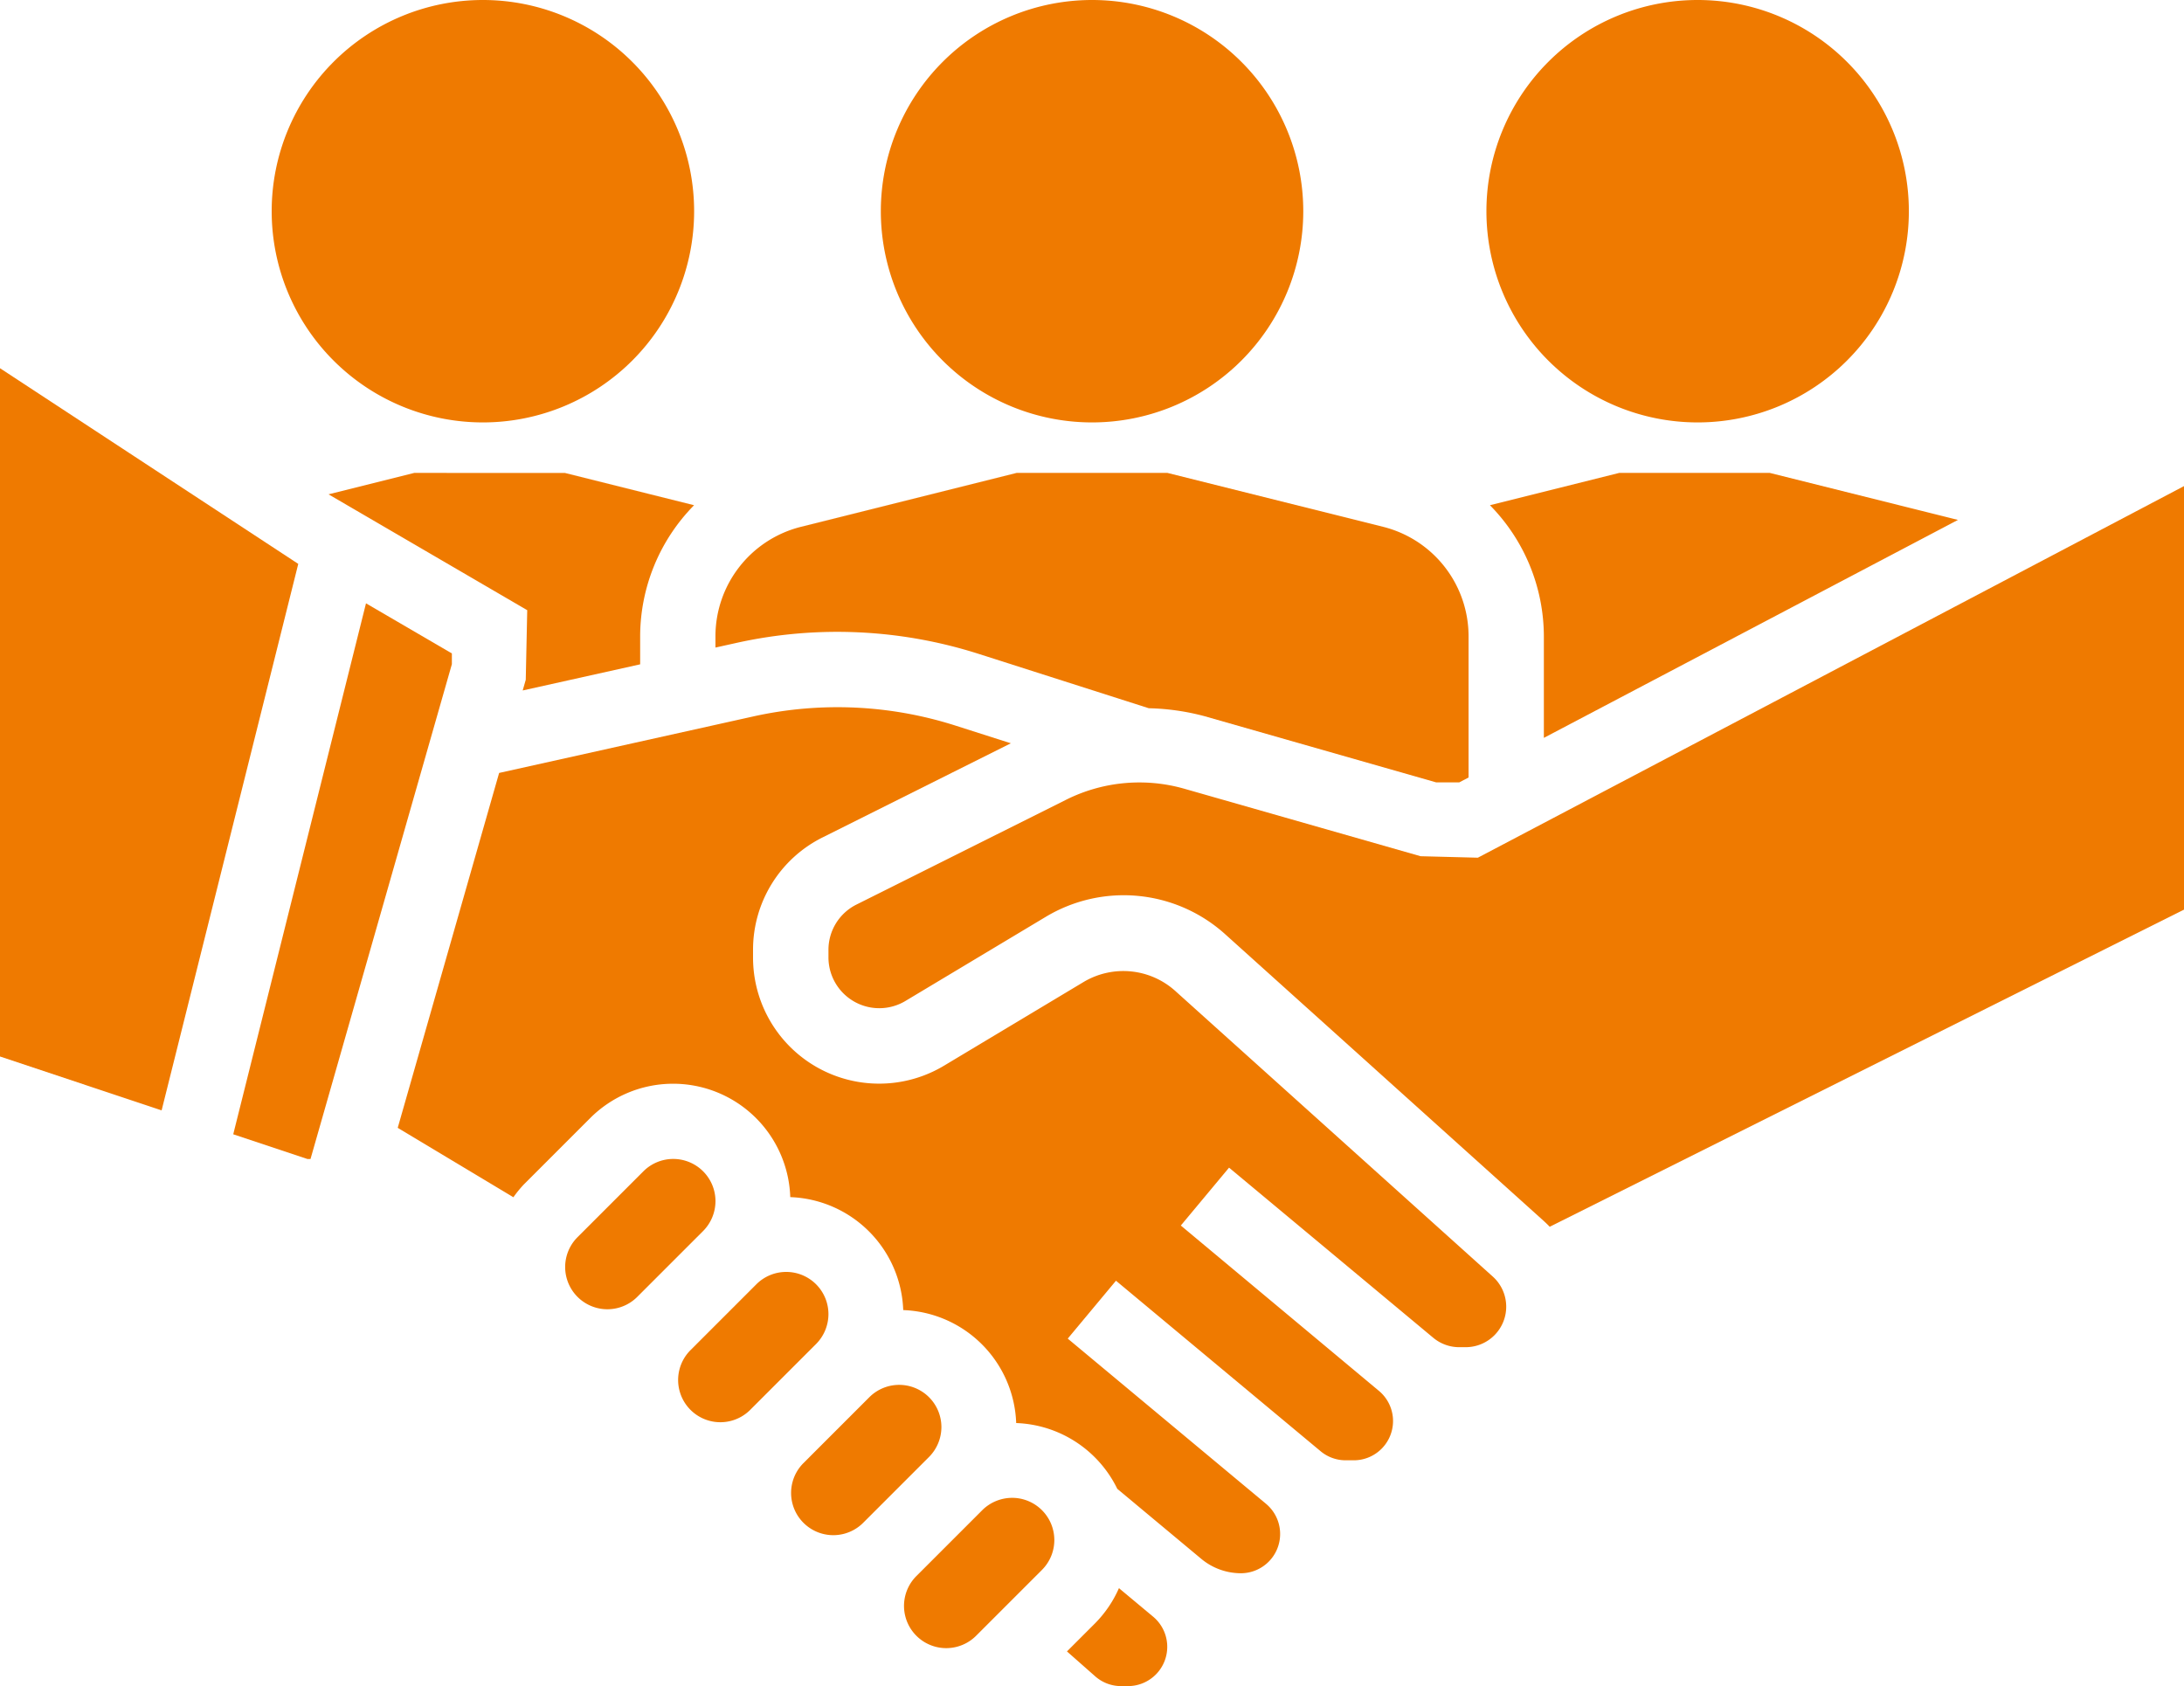
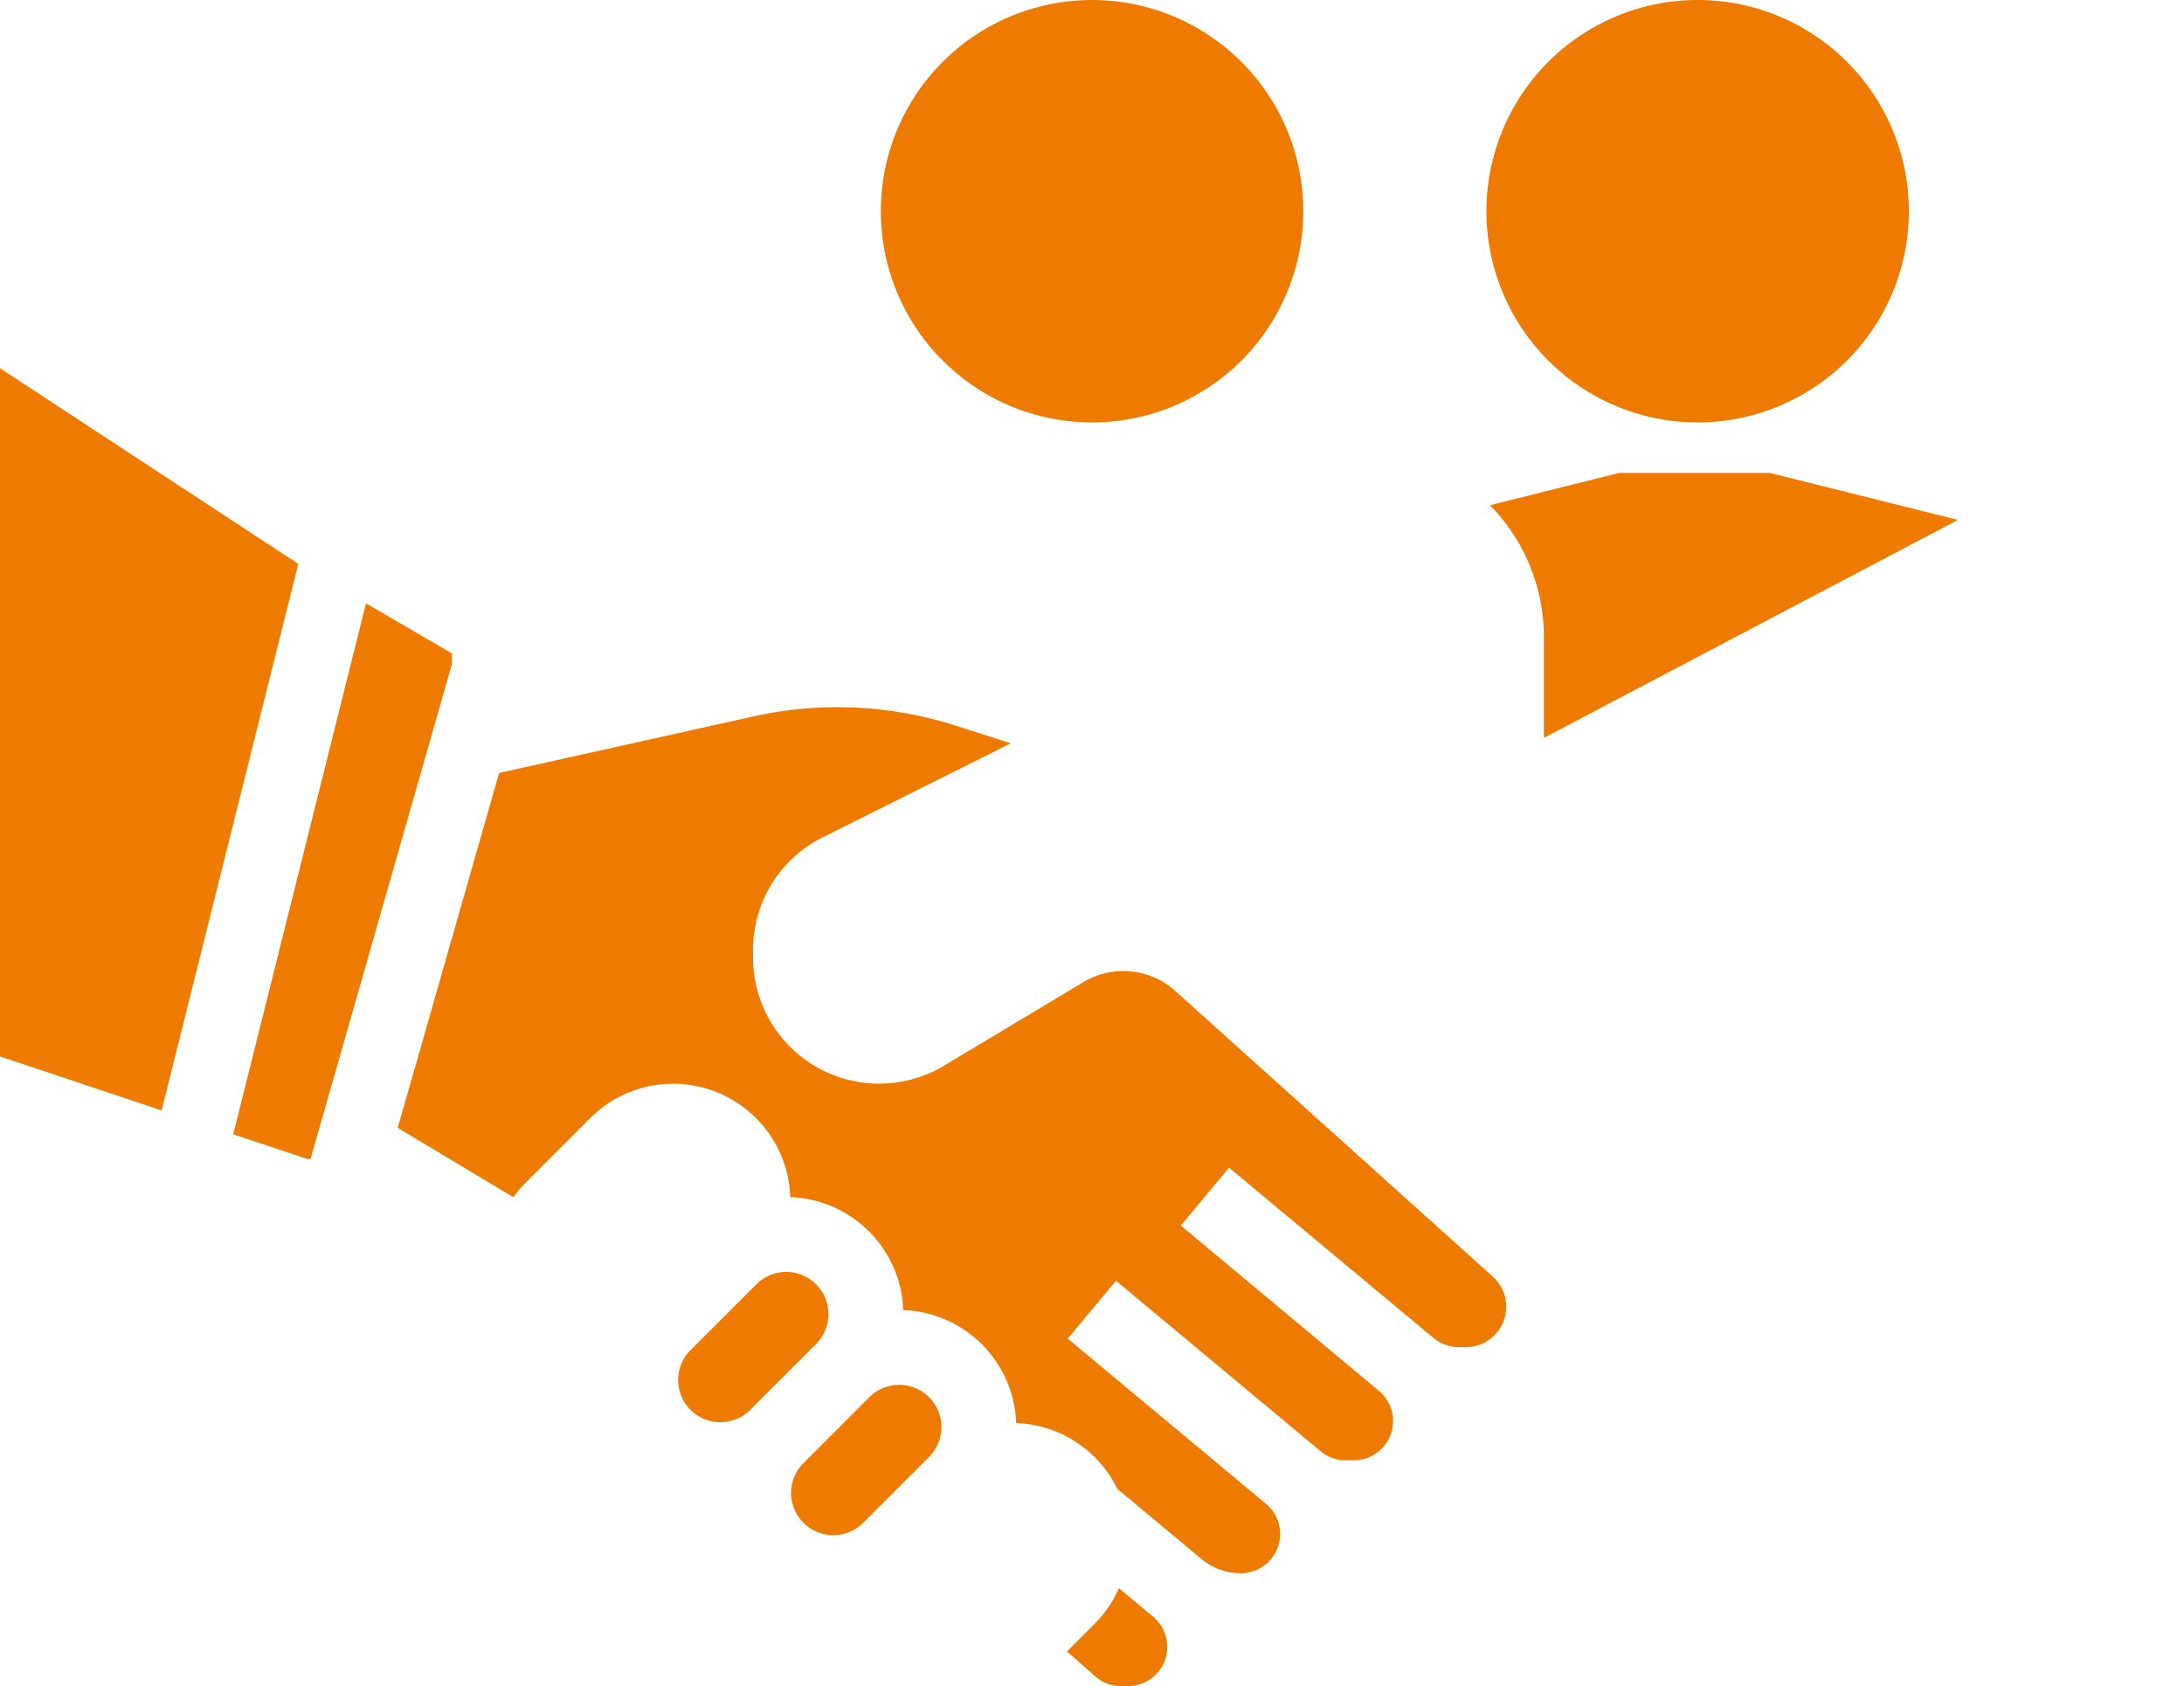
<svg xmlns="http://www.w3.org/2000/svg" width="147.863" height="114.157">
  <g fill="#ef7a00">
-     <path data-name="パス 125704" d="m28.043 32.019-5.8 1.449 13.452 7.844-.1 4.714-.207.722 7.952-1.77V43.09a12.685 12.685 0 0 1 3.651-8.884l-8.747-2.186Z" />
    <path data-name="パス 125706" d="M0 24.93v46.6l10.942 3.648 9.251-37Zm0 0" />
    <path data-name="パス 125708" d="m30.593 44.24-5.814-3.391-8.988 35.947 5.018 1.672h.214l9.57-33.5Zm0 0" />
-     <path data-name="パス 125709" d="M54.23 35.668a7.643 7.643 0 0 0-5.792 7.421v.754l1.461-.324a31.482 31.482 0 0 1 16.336.744l11.541 3.688a15.9 15.9 0 0 1 3.782.541l15.676 4.479h1.562l.63-.331v-9.553a7.643 7.643 0 0 0-5.792-7.421l-14.6-3.649h-10.2Zm0 0" />
    <path data-name="パス 125710" d="m109.623 32.019-8.75 2.186a12.691 12.691 0 0 1 3.651 8.884v6.868l28.035-14.756-12.737-3.182Z" />
    <path data-name="パス 125711" d="M79.52 67.048a5.258 5.258 0 0 0-6.113-.589l-9.494 5.693a8.538 8.538 0 0 1-12.93-7.324v-.5a8.494 8.494 0 0 1 4.722-7.638l12.732-6.366-3.756-1.2a26.265 26.265 0 0 0-13.678-.619l-17.211 3.827-6.865 24.027 7.832 4.7a7.706 7.706 0 0 1 .713-.873l4.481-4.481a7.936 7.936 0 0 1 13.55 5.346 7.937 7.937 0 0 1 7.648 7.648 7.937 7.937 0 0 1 7.648 7.648 7.93 7.93 0 0 1 6.845 4.455l5.69 4.743a4.2 4.2 0 0 0 2.68.971 2.659 2.659 0 0 0 1.7-4.7L72.289 90.63l3.266-3.919 13.847 11.538a2.648 2.648 0 0 0 1.7.62h.556a2.659 2.659 0 0 0 1.7-4.7L79.945 82.974l3.266-3.919 13.825 11.519a2.74 2.74 0 0 0 1.754.637h.441a2.742 2.742 0 0 0 1.836-4.78Zm0 0" />
-     <path data-name="パス 125712" d="m100.055 58.07-3.878-.1-16.021-4.576a11.093 11.093 0 0 0-7.946.737l-14.221 7.11a3.424 3.424 0 0 0-1.9 3.077v.5a3.441 3.441 0 0 0 5.206 2.955l9.5-5.695a10.257 10.257 0 0 1 12.15 1.17l21.536 19.385c.153.137.3.278.438.426l42.949-21.474V32.909Zm0 0" />
    <path data-name="パス 125713" d="M75.756 107.526a7.9 7.9 0 0 1-1.606 2.369l-1.914 1.914 1.907 1.682a2.647 2.647 0 0 0 1.756.666h.472a2.659 2.659 0 0 0 1.7-4.7Zm0 0" />
-     <path data-name="パス 125714" d="M68.523 101.411a2.878 2.878 0 0 0-2.022.836l-4.481 4.481a2.859 2.859 0 0 0 4.043 4.043l4.481-4.481a2.859 2.859 0 0 0-2.022-4.88Zm0 0" />
    <path data-name="パス 125715" d="M56.088 88.973a2.859 2.859 0 0 0-4.88-2.021l-4.481 4.481a2.859 2.859 0 0 0 4.043 4.043l4.481-4.481a2.877 2.877 0 0 0 .837-2.022Zm0 0" />
    <path data-name="パス 125716" d="M63.736 96.621a2.859 2.859 0 0 0-4.88-2.022l-4.481 4.481a2.859 2.859 0 0 0 4.043 4.043l4.481-4.481a2.877 2.877 0 0 0 .837-2.021Zm0 0" />
-     <path data-name="パス 125717" d="M48.44 81.325a2.859 2.859 0 0 0-4.88-2.022l-4.481 4.481a2.859 2.859 0 0 0 4.043 4.043l4.481-4.481a2.878 2.878 0 0 0 .837-2.021Zm0 0" />
-     <path data-name="パス 125869" d="M32.694 28.6a14.3 14.3 0 1 0-14.3-14.3 14.3 14.3 0 0 0 14.3 14.3Z" />
+     <path data-name="パス 125869" d="M32.694 28.6Z" />
    <path data-name="パス 125870" d="M73.935 28.6a14.3 14.3 0 1 0-14.3-14.3 14.3 14.3 0 0 0 14.3 14.3Z" />
    <path data-name="パス 125871" d="M114.935 28.6a14.3 14.3 0 1 0-14.3-14.3 14.3 14.3 0 0 0 14.3 14.3Z" />
  </g>
</svg>